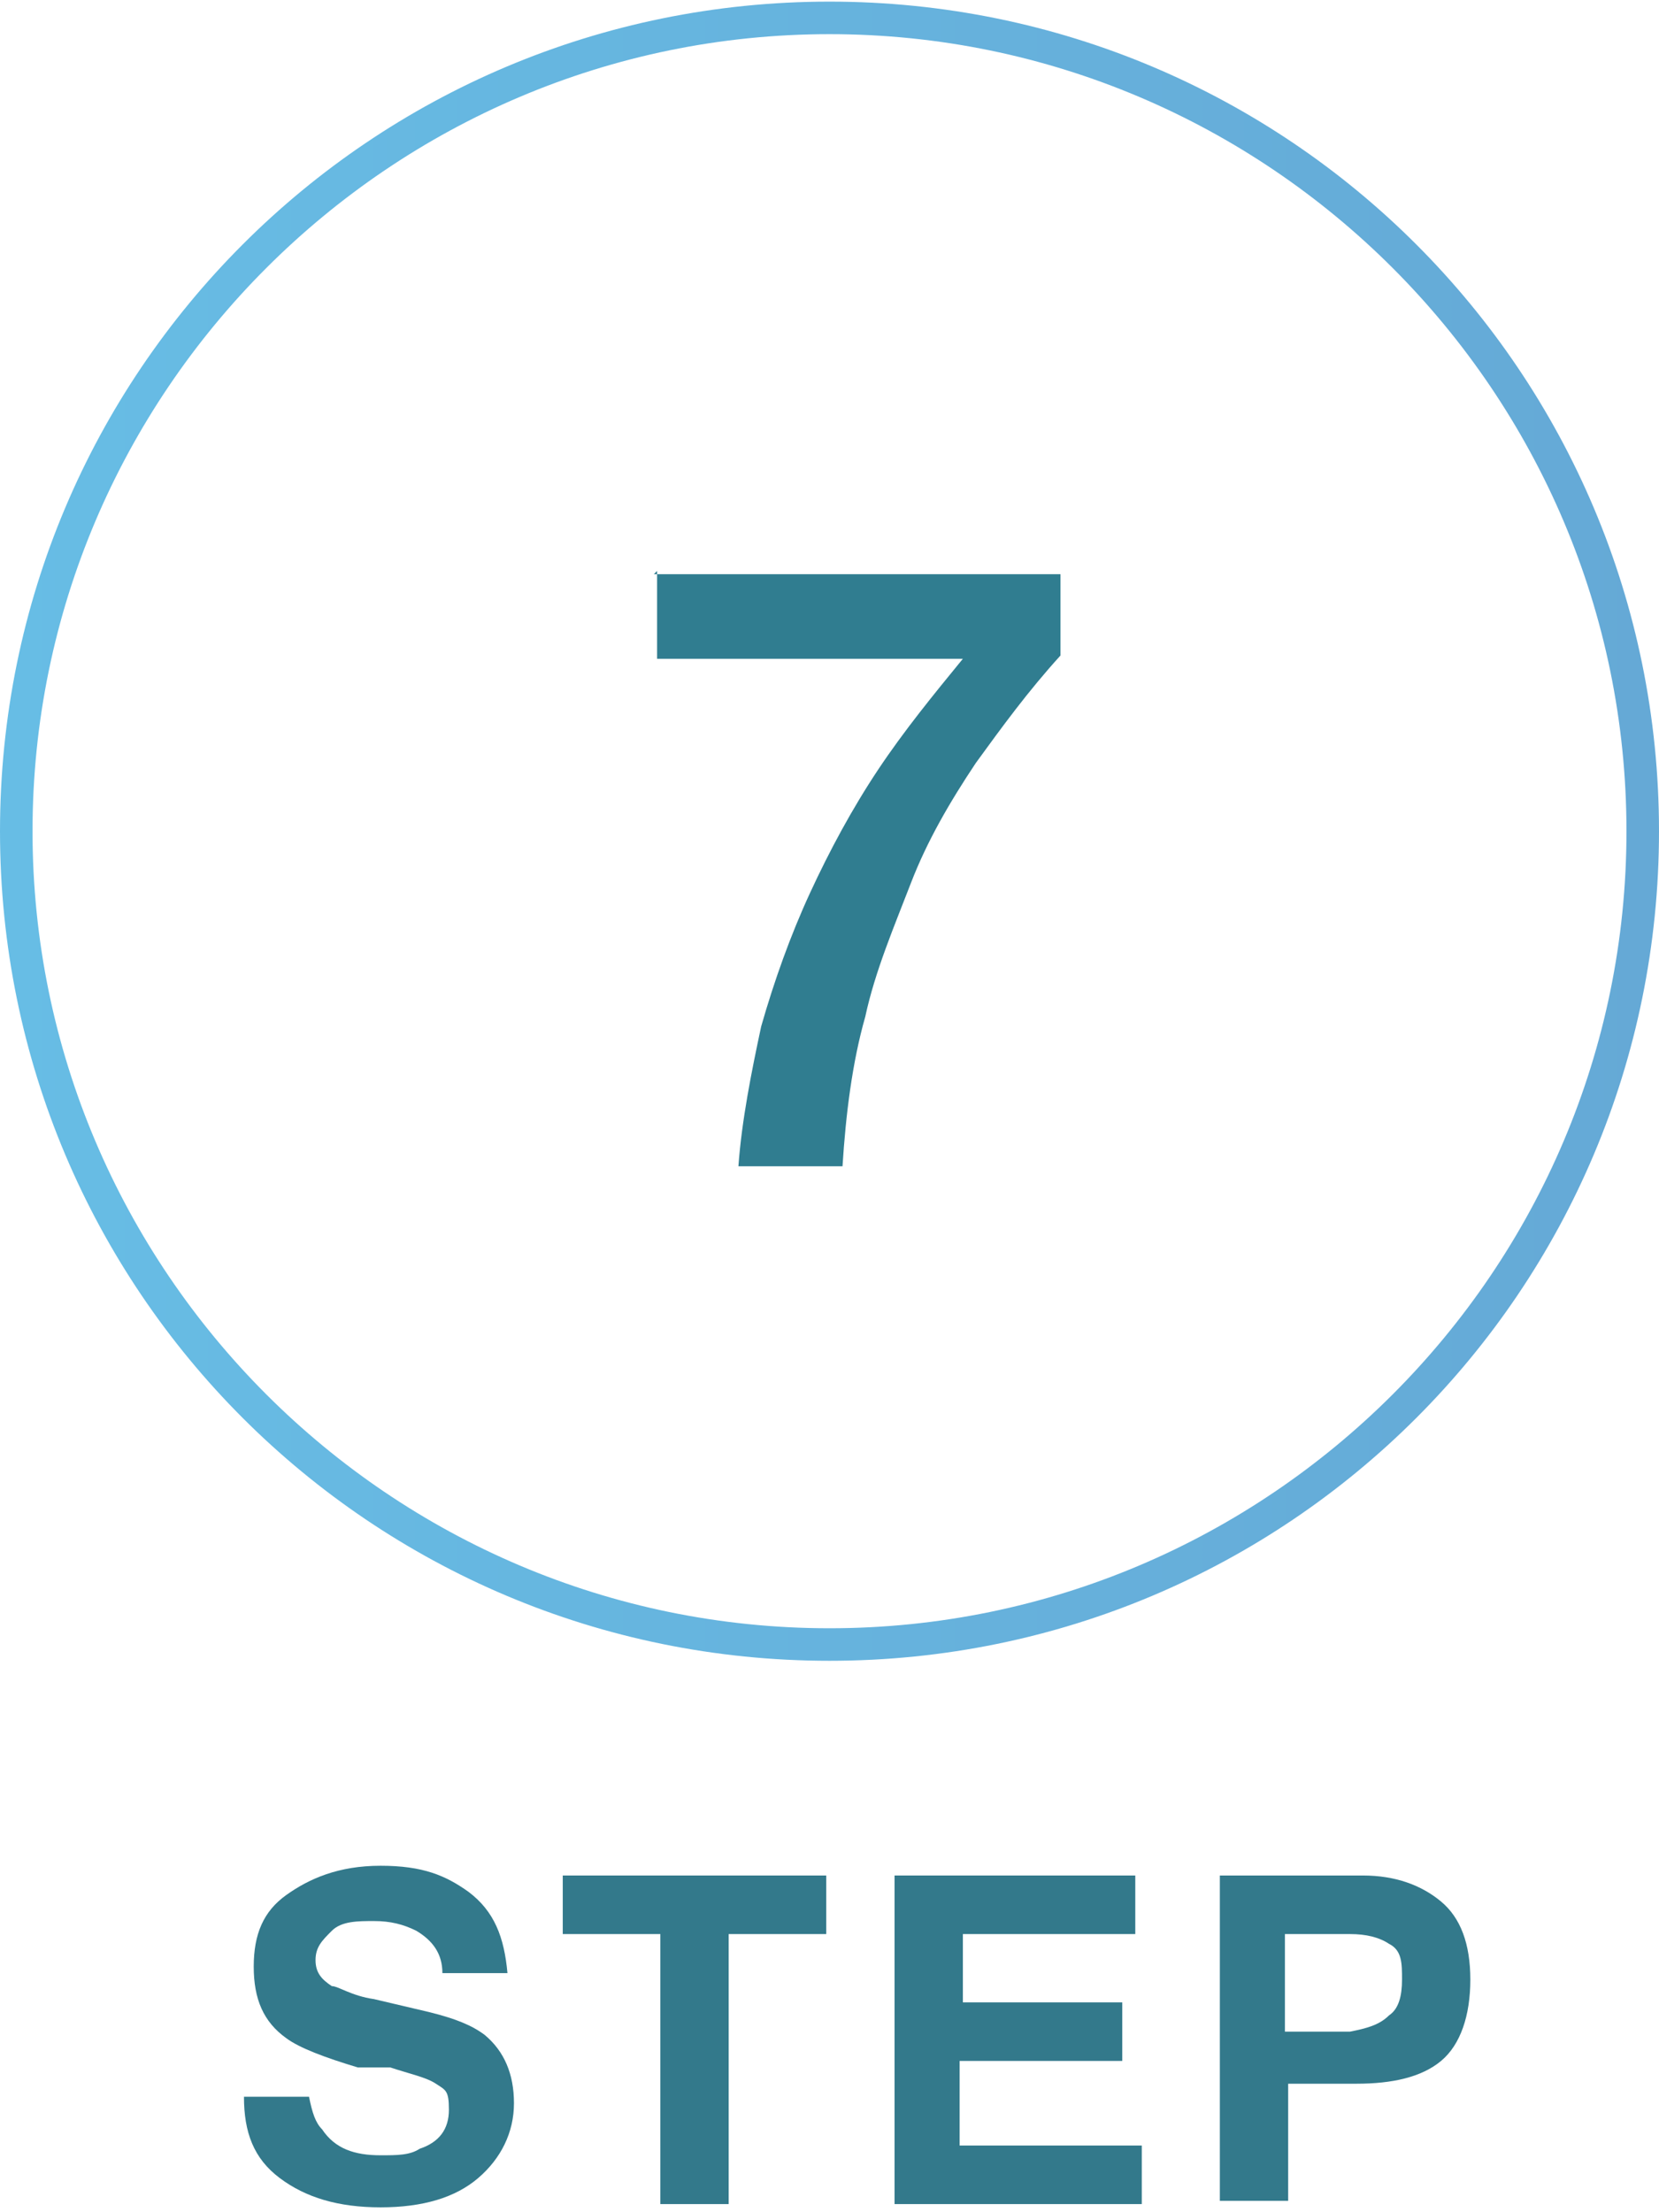
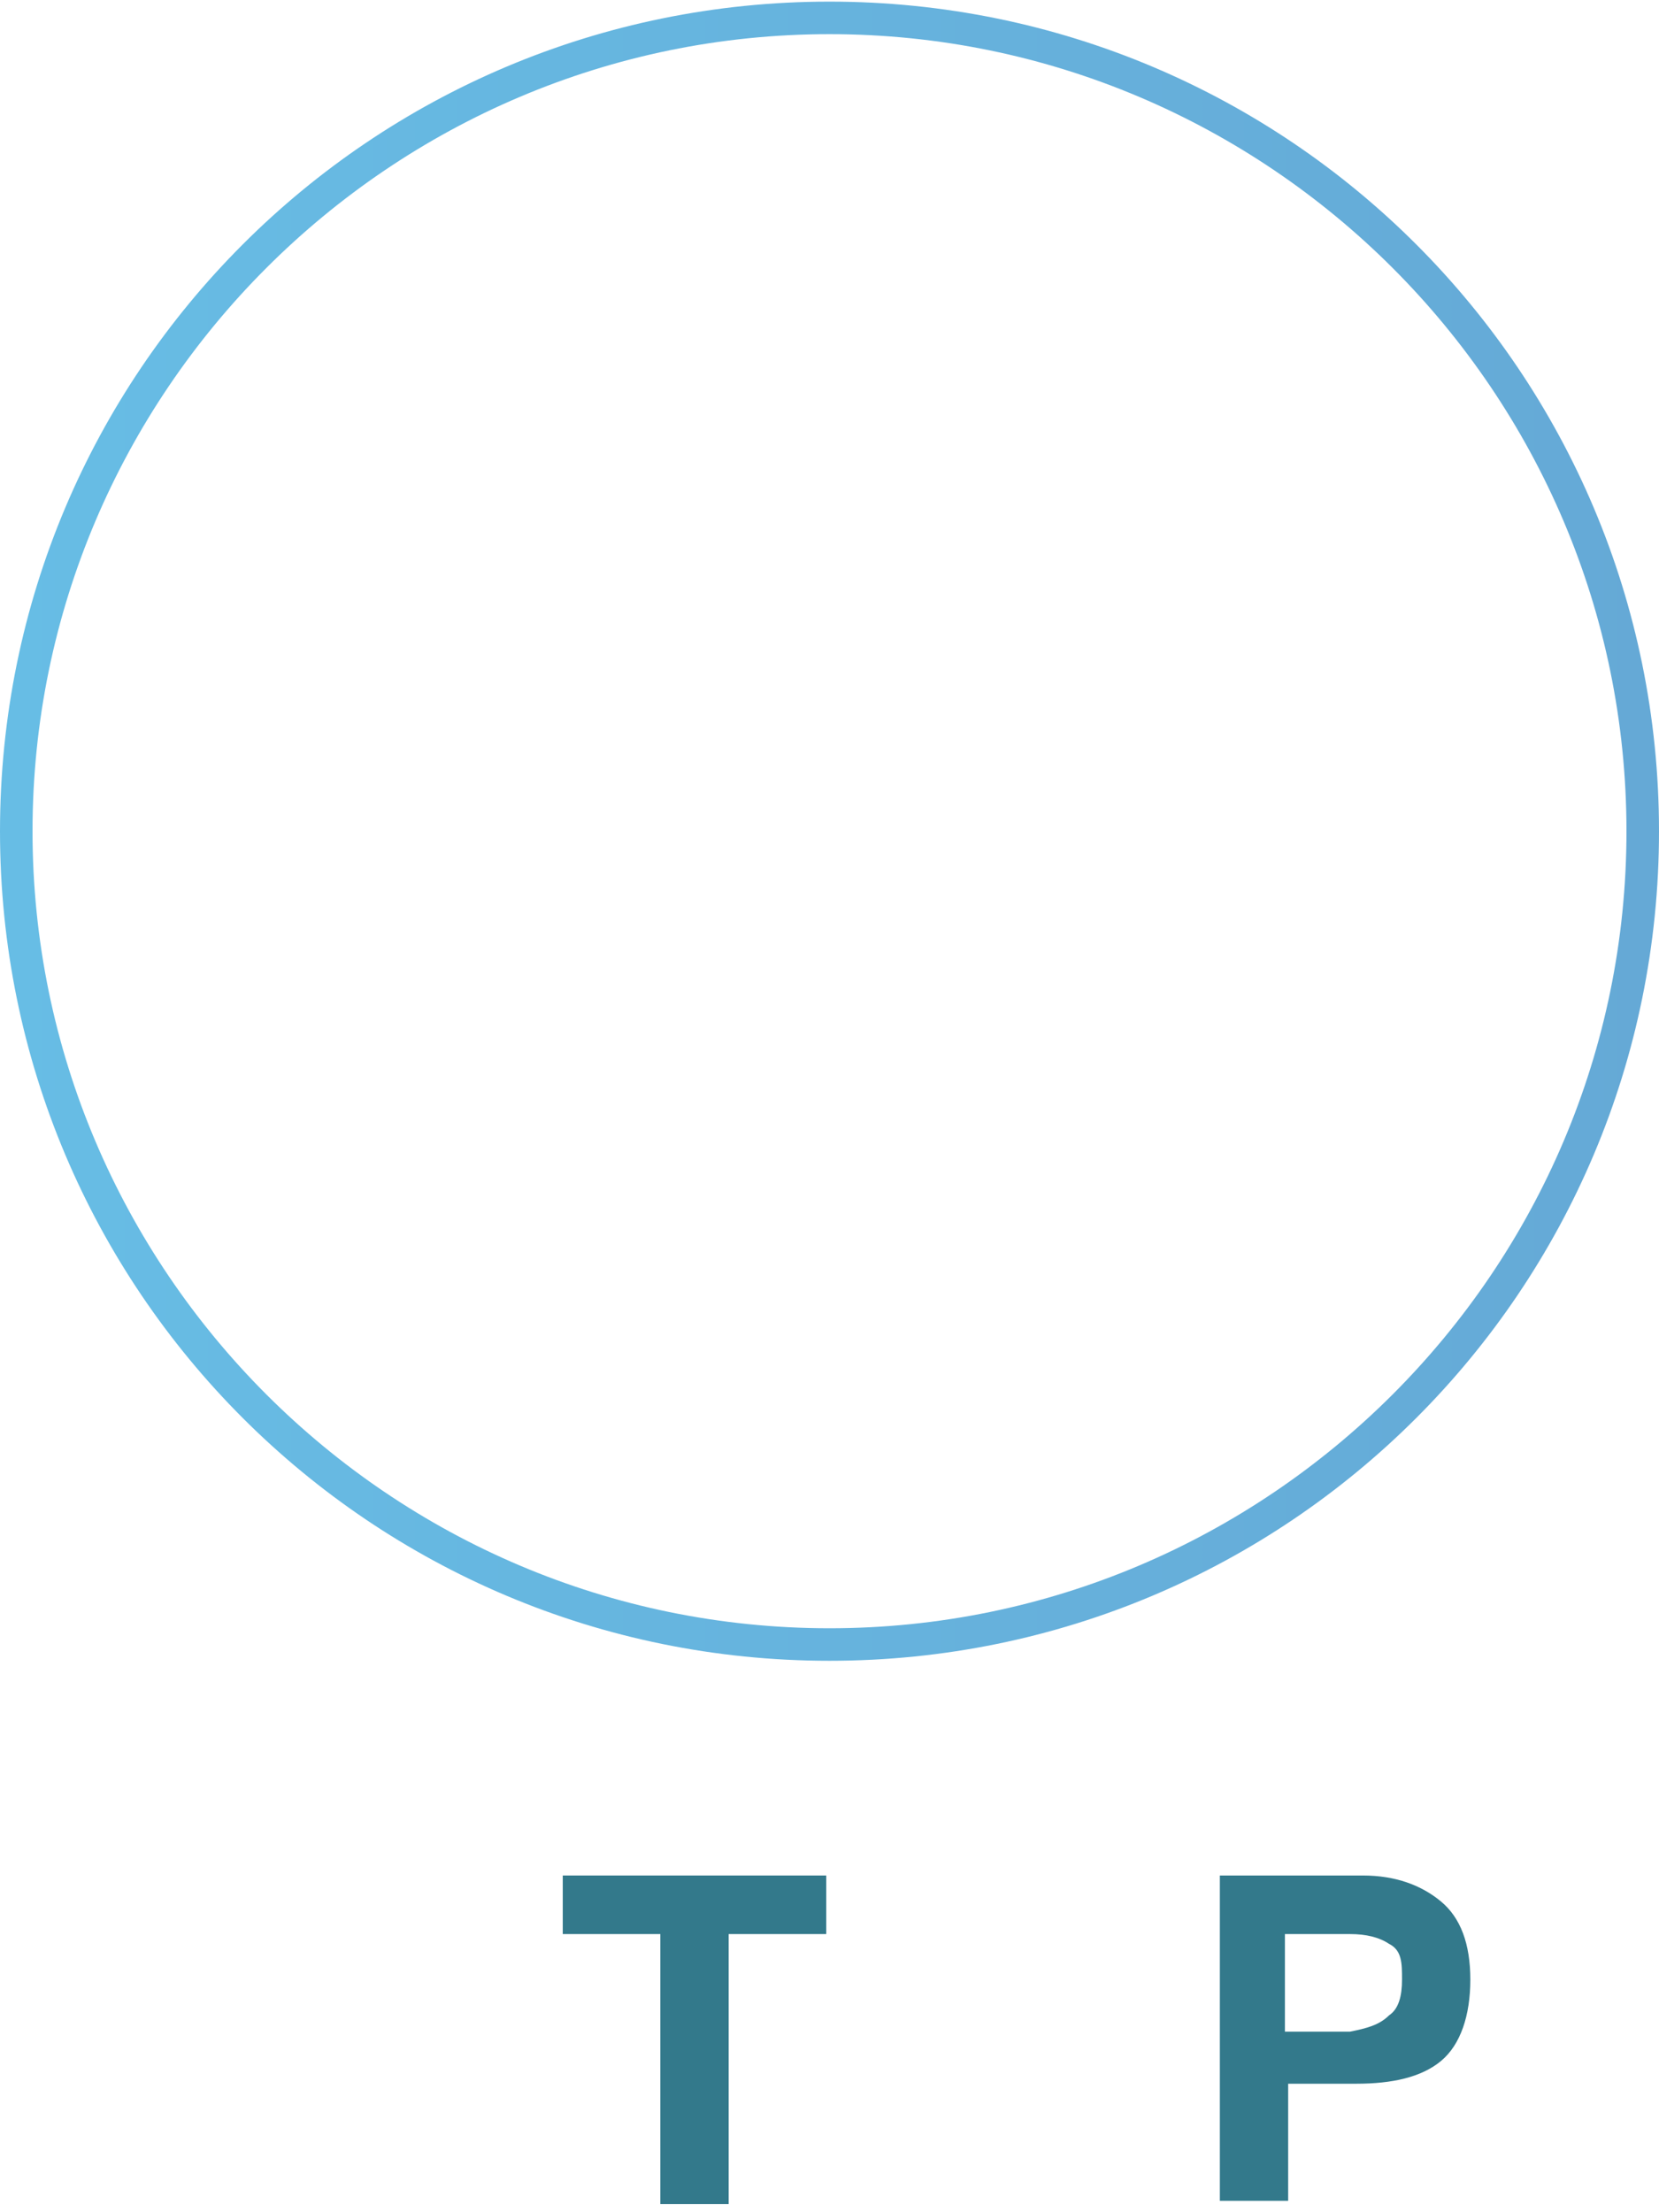
<svg xmlns="http://www.w3.org/2000/svg" id="_レイヤー_1" data-name="レイヤー 1" width="18mm" height="24mm" version="1.1" viewBox="0 0 51 67.9">
  <defs>
    <style>
      .cls-1 {
        fill: #33798b;
      }

      .cls-1, .cls-2, .cls-3 {
        stroke-width: 0px;
      }

      .cls-2 {
        fill: url(#_名称未設定グラデーション);
      }

      .cls-3 {
        fill: #307d90;
      }
    </style>
    <linearGradient id="_名称未設定グラデーション" data-name="名称未設定グラデーション" x1="0" y1="42.4" x2="51" y2="42.4" gradientTransform="translate(0 67.9) scale(1 -1)" gradientUnits="userSpaceOnUse">
      <stop offset="0" stop-color="#67bde5" />
      <stop offset="0" stop-color="#67bde5" />
      <stop offset="1" stop-color="#65a9d6" />
    </linearGradient>
  </defs>
  <path class="cls-2" d="M25.5,51C11.4,51,0,39.6,0,25.5S11.4,0,25.5,0s25.5,11.4,25.5,25.5-11.4,25.5-25.5,25.5ZM25.5,1C12,1,1,12,1,25.5s11,24.5,24.5,24.5,24.5-11,24.5-24.5S39,1,25.5,1Z" />
  <g>
-     <path class="cls-1" d="M11.7,66.2c.5,0,.9,0,1.2-.2.6-.2.9-.6.9-1.2s-.1-.6-.4-.8c-.3-.2-.8-.3-1.4-.5h-1c-1-.3-1.8-.6-2.2-.9-.7-.5-1-1.2-1-2.2s.3-1.7,1-2.2,1.6-.9,2.9-.9,2,.3,2.7.8c.8.6,1.1,1.4,1.2,2.5h-2c0-.6-.3-1-.8-1.3-.4-.2-.8-.3-1.3-.3s-1,0-1.3.3-.5.5-.5.9.2.6.5.8c.2,0,.6.3,1.3.4l1.7.4c.8.2,1.3.4,1.7.7.6.5.9,1.2.9,2.1s-.4,1.7-1.1,2.3c-.7.6-1.7.9-3,.9s-2.3-.3-3.1-.9-1.1-1.4-1.1-2.5h2c.1.5.2.8.4,1,.4.6,1,.8,1.8.8Z" />
    <path class="cls-1" d="M25.4,57.6v1.8h-3v8.3h-2.1v-8.3h-3v-1.8h8.1Z" />
-     <path class="cls-1" d="M34.4,63.3h-4.9v2.6h5.6v1.8h-7.6v-10.1h7.4v1.8h-5.3v2.1h4.9v1.8h-.1Z" />
    <path class="cls-1" d="M41.7,64h-2.1v3.6h-2.1v-10h4.4c1,0,1.8.3,2.4.8s.9,1.3.9,2.4-.3,2-.9,2.5-1.5.7-2.6.7ZM42.7,61.9c.3-.2.4-.6.4-1.1s0-.9-.4-1.1c-.3-.2-.7-.3-1.2-.3h-2v3h2c.5-.1.9-.2,1.2-.5Z" />
  </g>
-   <path class="cls-3" d="M20.1,17.6h12.5v2.5c-1,1.1-1.8,2.2-2.6,3.3-.8,1.2-1.5,2.4-2,3.7s-1.1,2.7-1.4,4.1c-.4,1.4-.6,3-.7,4.6h-3.2c.1-1.4.4-2.9.7-4.3.4-1.4.9-2.8,1.5-4.1s1.3-2.6,2.1-3.8c.8-1.2,1.7-2.3,2.6-3.4h-9.4v-2.7Z" />
</svg>